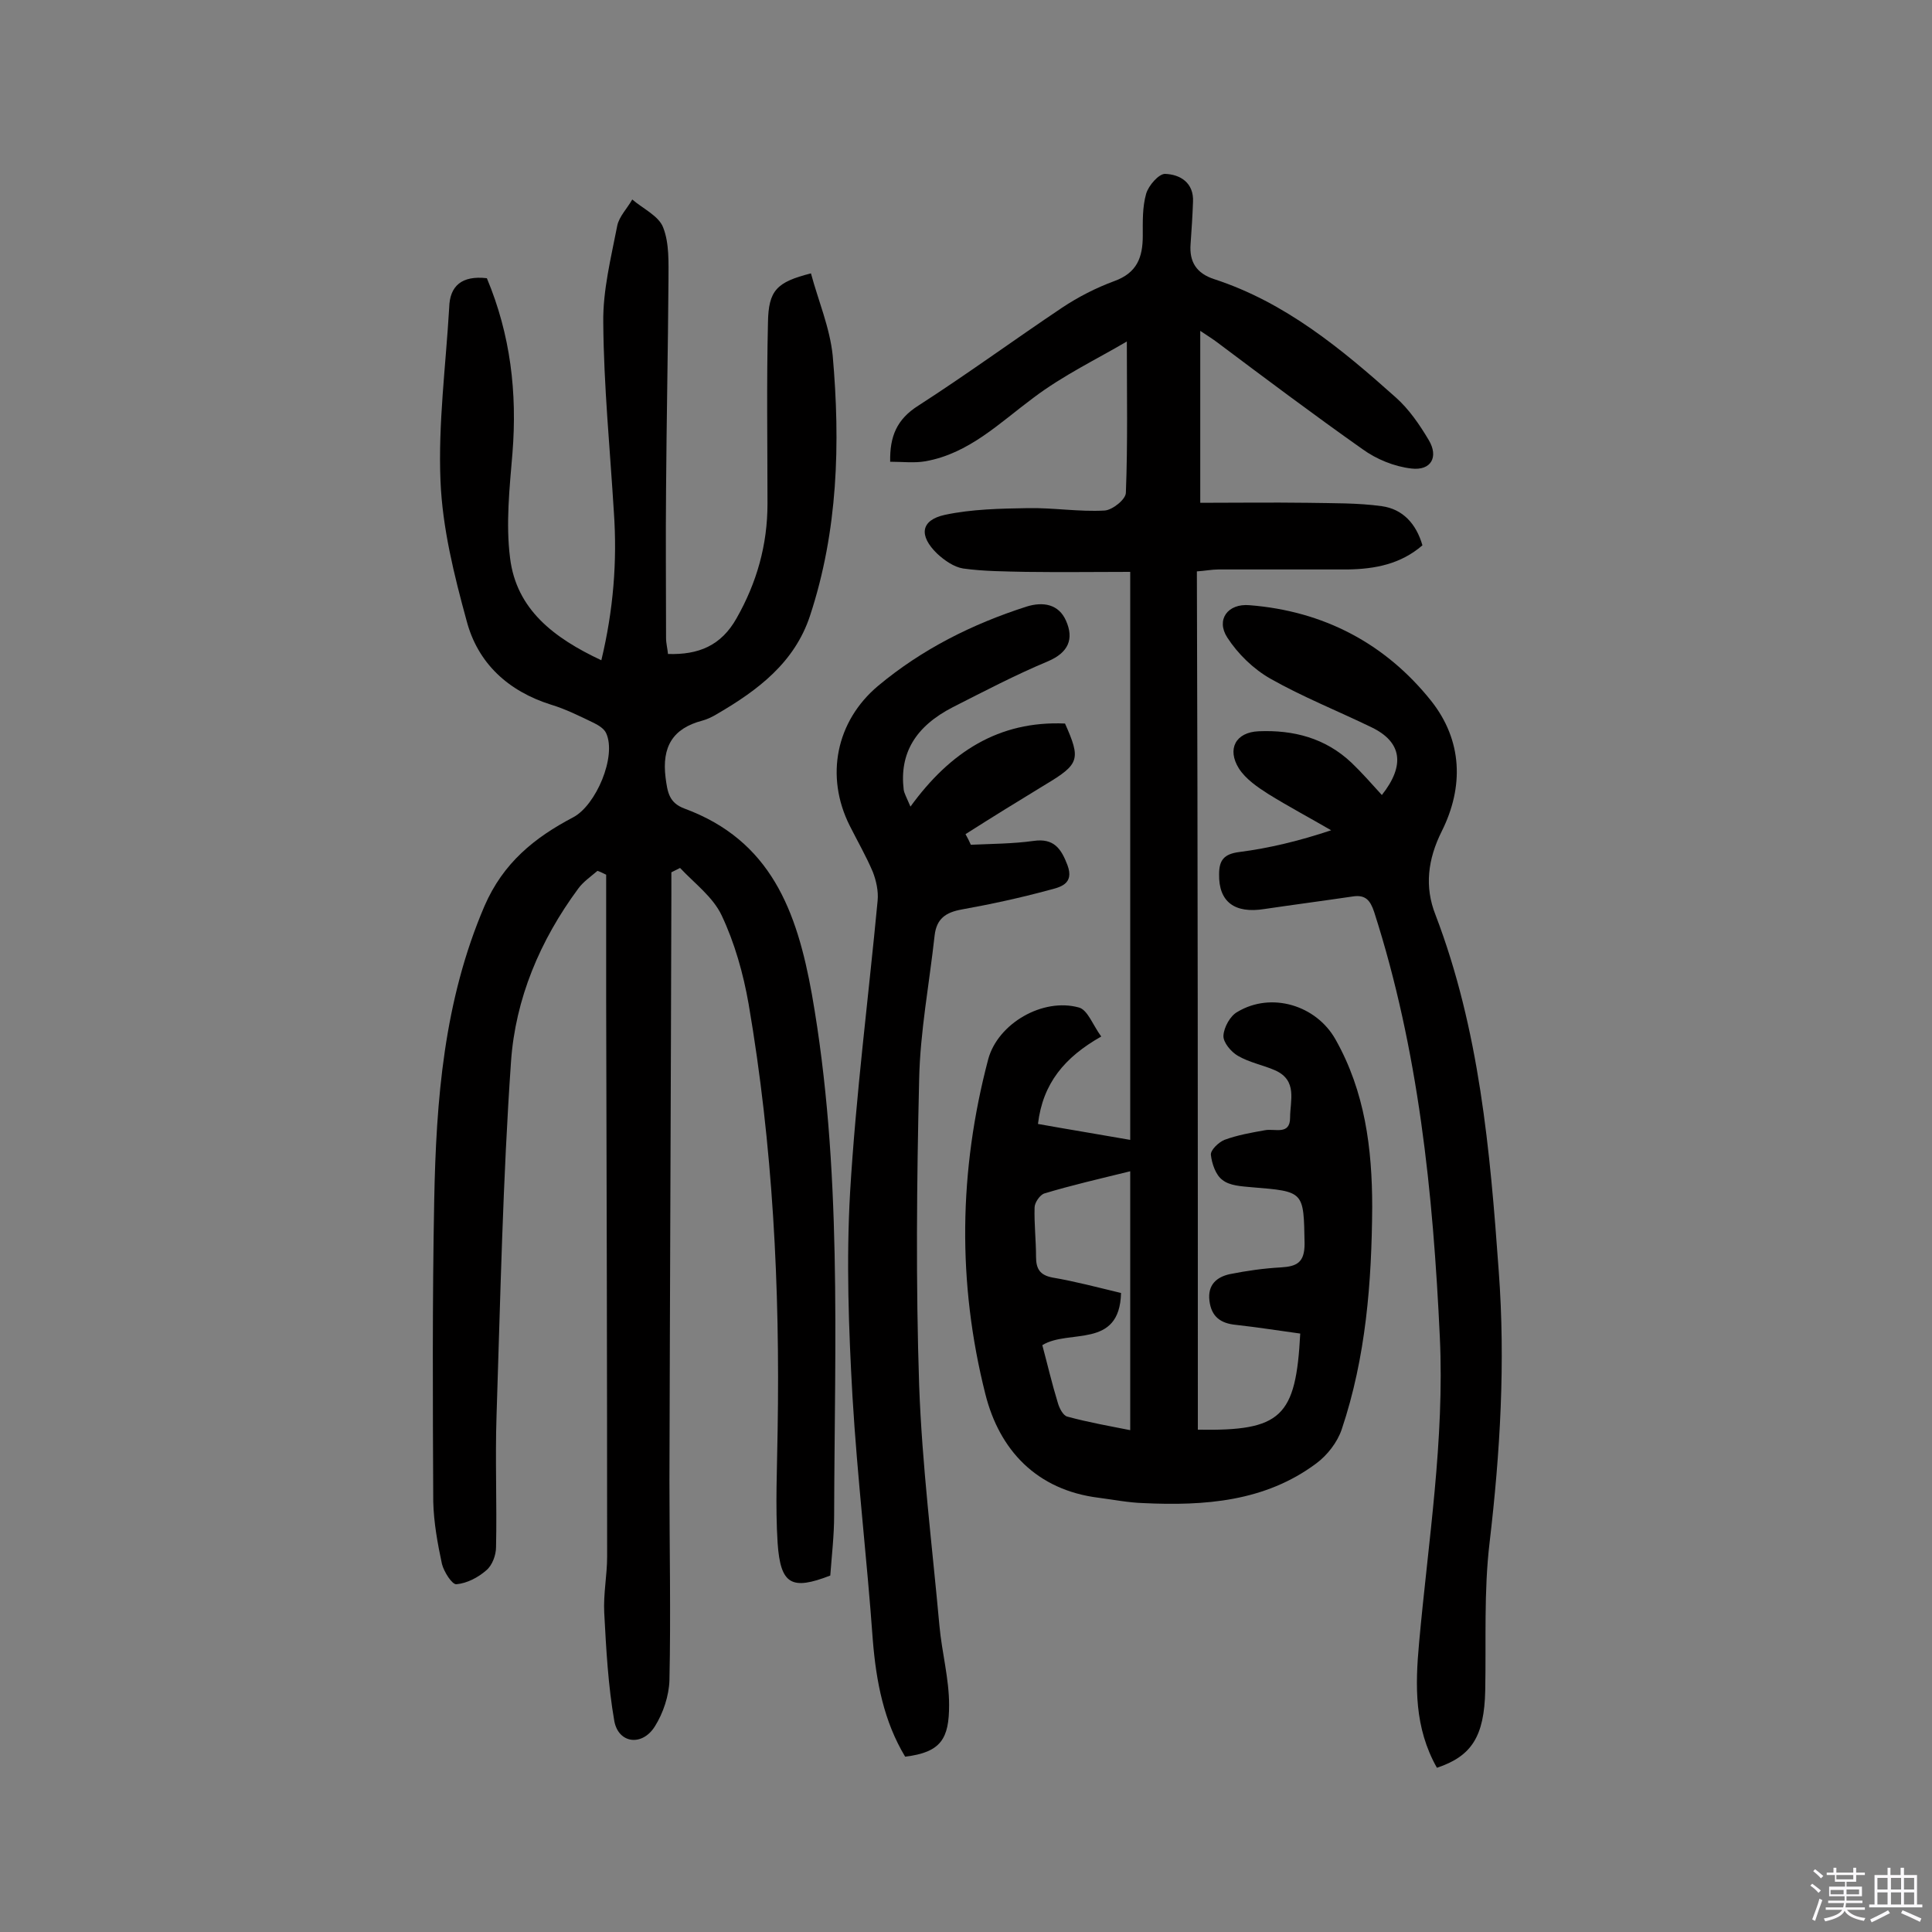
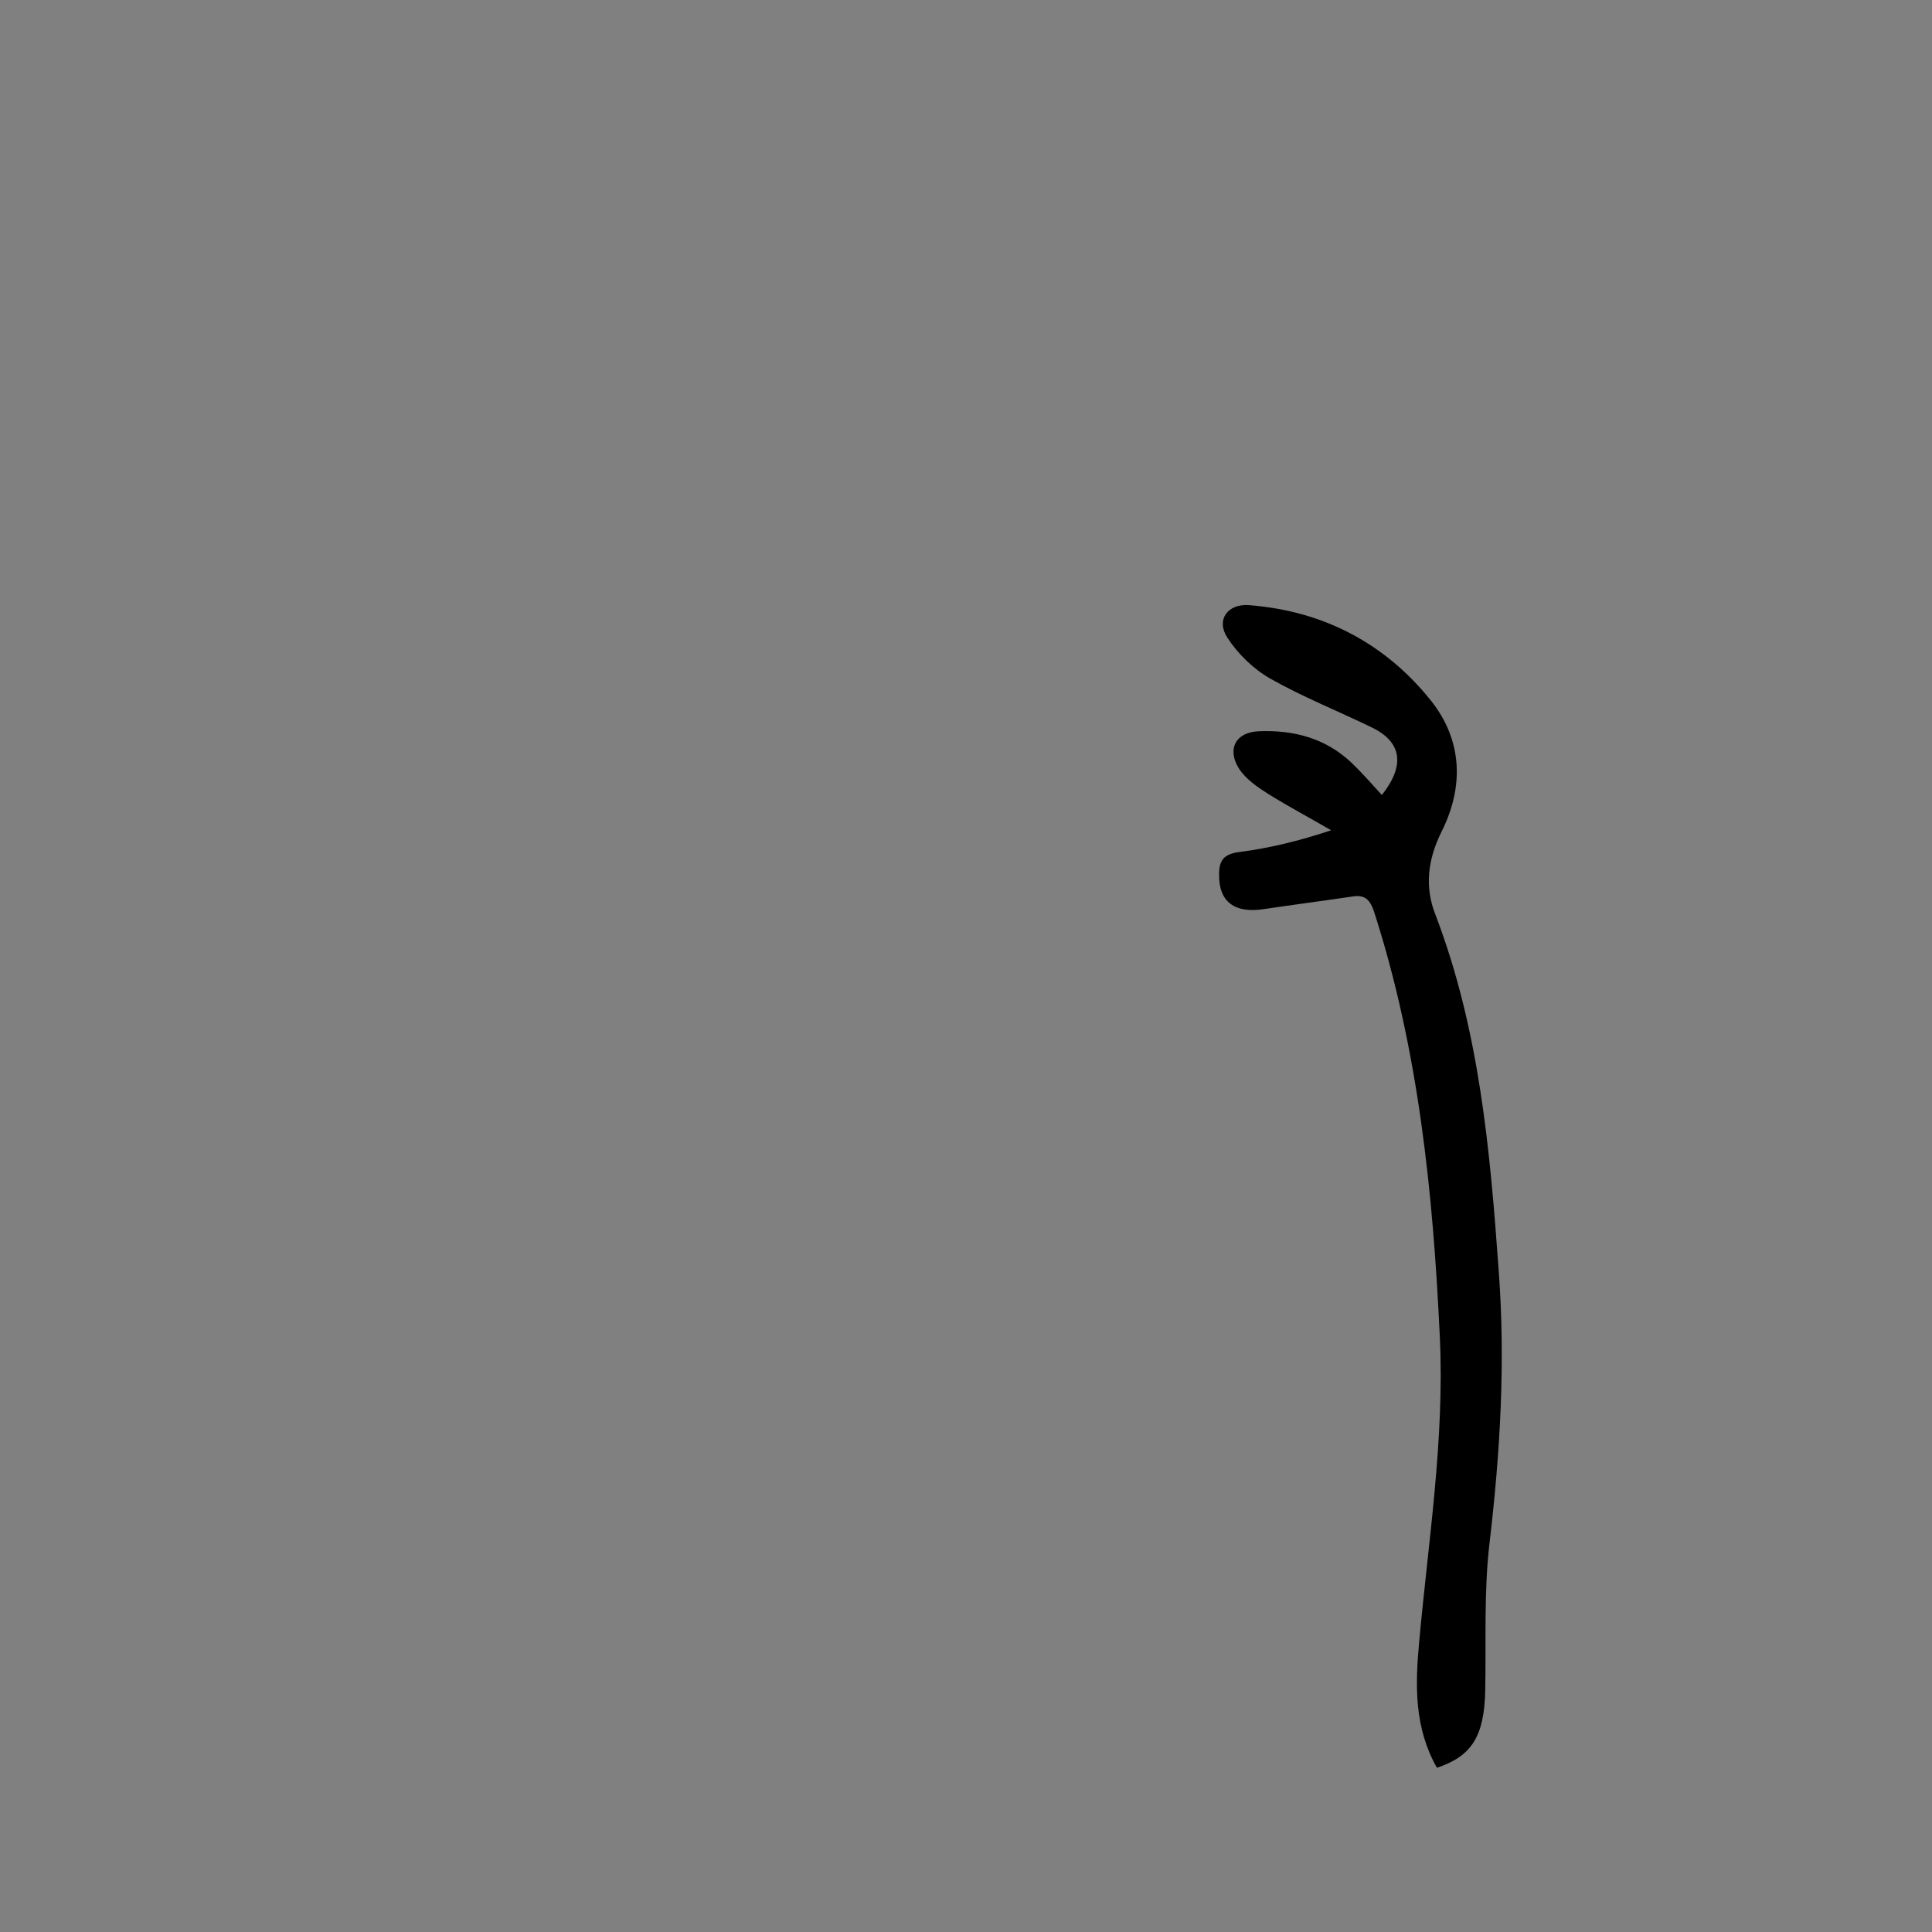
<svg xmlns="http://www.w3.org/2000/svg" enable-background="new 0 0 400 400" viewBox="0 0 400 400">
  <rect x="0" y="0" width="400" height="400" fill="#808080" stroke="none" />
-   <path d="m374.8 390.4.4-.4c.7.5 1.3 1 1.8 1.4l-.5.5c-.5-.6-1.1-1.1-1.7-1.5zm1 7.3-.6-.3c.5-1.4 1.1-2.8 1.5-4.3.2.1.4.2.6.3-.5 1.3-1 2.8-1.5 4.3zm-.4-10.3.4-.4c.4.3 1 .8 1.7 1.4l-.5.5c-.4-.5-1-1-1.6-1.5zm2.5.3h1.7v-1h.6v1h3.5v-1h.6v1h1.8v.5h-1.8v1.4h-2v1h3.2v2h-3.2v.9h3.3v.5h-3.4c0 .3-.1.6-.1.9h4v.5h-3.7c.7.9 1.9 1.5 3.8 1.7-.1.2-.2.4-.3.6-2.1-.4-3.5-1.1-4-2.1-.4 1-1.8 1.7-4 2.2-.1-.2-.2-.4-.3-.6 2.1-.4 3.4-1 3.8-1.8h-3.4v-.5h3.6c.1-.3.1-.6.2-.9h-3.3v-.5h3.4c0-.3 0-.6 0-.9h-3.2v-2h3.3v-1h-2.1v-1.4h-1.7v-.5zm1.1 3.5v1h2.7c0-.3 0-.4 0-.4 0-.1 0-.2 0-.2 0-.1 0-.2 0-.3h-2.7zm1.2-3v.9h3.5v-.9zm4.7 3h-2.6v.6.4h2.6z" fill="#fbfafc" />
-   <path d="m393.6 386.7h.6v1.5h2.7v6.1h1.1v.6h-11v-.6h1.1v-6.1h2.7v-1.5h.6v1.5h2.1v-1.5zm-2.7 8.8.4.6c-1.2.6-2.5 1.3-3.8 1.9-.1-.2-.2-.4-.3-.6 1.2-.6 2.5-1.2 3.7-1.9zm-2.2-6.7v2.4h2.1v-2.4zm0 3v2.5h2.1v-2.5zm2.8-3v2.4h2.1v-2.4zm0 3v2.5h2.1v-2.5zm6 6.1c-1.4-.7-2.7-1.3-3.9-1.8l.3-.6c1.5.6 2.7 1.2 3.9 1.7zm-1.2-9.1h-2.1v2.4h2.1zm-2.1 3v2.5h2.1v-2.5z" fill="#fbfafc" />
  <g fill="#010000">
-     <path d="m100.8 57.6c4.9 11.7 6.3 23.7 5.3 36.2-.6 7.2-1.4 14.6-.5 21.7 1.3 10.7 9.1 16.6 18.9 21.2 2.5-10.4 3.3-20.5 2.6-30.6-.8-13.1-2.1-26.2-2.2-39.3-.1-6.7 1.6-13.4 2.9-20.1.4-1.9 2.1-3.6 3.1-5.4 2.2 1.9 5.5 3.4 6.4 5.8 1.3 3.3 1.1 7.3 1.1 11-.1 14.4-.4 28.9-.5 43.3-.1 10.2 0 20.5 0 30.7 0 1.1.3 2.2.4 3.3 6.3.2 11-1.7 14.2-7.4 4.2-7.4 6.4-15.2 6.4-23.7 0-12.5-.2-25 .1-37.5.1-6.7 1.8-8.4 8.9-10.2 1.5 5.6 3.9 11.2 4.5 17 1.6 18.2 1.1 36.3-4.7 53.9-3.2 9.7-10.8 15.4-19.2 20.3-1 .6-2 1.1-3.1 1.4-6.1 1.6-8.4 5.4-7.6 11.8.4 3 .7 5.2 3.9 6.4 17.9 6.6 23.3 21.2 26.4 38.5 6.3 35.8 4.7 71.8 4.6 107.8 0 4.2-.5 8.4-.8 12.5-8 3.1-10.3 1.9-10.9-6.7-.5-7.8-.1-15.6 0-23.4.5-29.6-1-59-6-88.2-1.1-6.3-2.9-12.7-5.6-18.4-1.8-3.8-5.6-6.6-8.6-9.8-.6.3-1.2.6-1.8.9v4.6c-.1 40.5-.3 80.9-.4 121.4 0 13.8.3 27.5 0 41.3-.1 3.2-1.3 6.8-3 9.5-2.6 4.2-7.5 3.6-8.4-1-1.3-7.4-1.7-15-2.1-22.5-.2-3.9.6-7.8.6-11.6 0-38.3-.1-76.7-.2-115 0-8.7 0-17.5 0-26.2-.6-.3-1.2-.6-1.8-.8-1.4 1.2-3 2.3-4 3.7-7.9 10.7-13 22.8-13.9 35.8-1.7 24.4-2.2 48.9-3 73.4-.3 9 .1 18.1-.1 27.1 0 1.7-.8 3.8-2 4.8-1.7 1.5-4 2.7-6.2 2.9-.9.1-2.6-2.6-3-4.2-.9-4.2-1.7-8.6-1.8-12.9-.1-20.8-.2-41.6.2-62.4s2-41.3 10.4-60.9c3.9-9 10.4-14.2 18.4-18.4 4.7-2.5 9-12.6 6.8-17.4-.4-.9-1.5-1.6-2.5-2.1-2.9-1.4-5.9-2.9-8.9-3.8-8.9-2.8-15.2-8.6-17.5-17.4-2.6-9.5-5-19.2-5.4-28.9-.5-11.9 1.1-23.9 1.8-35.9.1-4.5 2.6-6.7 7.8-6.1z" />
-     <path d="m248 296c17.3.3 20.3-2.6 21.2-19.9-4.4-.6-8.8-1.3-13.3-1.8-3.2-.3-5.1-1.7-5.5-5s1.5-4.9 4.2-5.5c3.5-.7 7-1.2 10.6-1.4 3.3-.2 4.9-1 4.9-4.9-.2-10.9 0-10.8-11-11.7-2.1-.2-4.5-.3-6-1.5-1.4-1-2.2-3.4-2.4-5.2-.1-1 1.6-2.6 2.8-3.1 2.7-1 5.6-1.5 8.4-2 2-.4 5.2 1.1 5.2-2.6 0-3.5 1.6-7.7-3.1-9.8-2.5-1.1-5.3-1.6-7.7-3-1.4-.8-3.1-2.8-3-4.2.1-1.7 1.4-4.1 2.9-4.9 7-4.2 16.3-1.4 20.3 5.7 6.1 10.8 7.6 22.6 7.6 34.7-.1 15.6-1.3 31.1-6.3 46-.9 2.7-3 5.4-5.3 7.1-10.6 7.9-23.1 8.8-35.8 8.2-3.1-.1-6.1-.7-9.2-1.1-12.9-1.6-20.6-9.9-23.5-21.5-5.8-23-5.5-46.2.6-69.3 2-7.4 11.3-12.8 18.8-10.7 1.8.5 2.9 3.7 4.6 6-7.6 4.3-12.1 9.7-13.1 18.1 6.1 1.1 12.3 2.1 19.1 3.3 0-38.8 0-77.8 0-117.6-6.9 0-14.2.1-21.6 0-4.3-.1-8.7-.1-13-.7-1.9-.3-3.9-1.7-5.4-3.1-3.8-3.7-3.4-6.9 1.6-8 5.6-1.2 11.5-1.3 17.2-1.4 5.3-.1 10.6.8 15.9.5 1.6-.1 4.4-2.3 4.4-3.7.4-10.2.2-20.4.2-31.3-6.1 3.6-13.2 7-19.4 11.7-7 5.2-13.3 11.5-22.3 13.1-2.3.4-4.7.1-7.3.1-.1-5.3 1.4-8.8 5.8-11.6 10.1-6.5 19.8-13.6 29.8-20.3 3.3-2.2 7-4.1 10.8-5.5 4.7-1.7 5.9-4.9 5.9-9.4 0-2.9-.1-5.9.7-8.7.5-1.7 2.6-4.1 3.9-4.1 3.1.1 6 1.8 5.8 5.8-.1 2.9-.3 5.8-.5 8.7-.3 3.7 1.2 6.1 4.9 7.3 14.7 4.8 26.3 14.4 37.6 24.5 2.7 2.4 4.9 5.6 6.8 8.8 2.1 3.5.5 6.4-3.6 5.9-3.5-.4-7.2-1.9-10.1-4-10.2-7.2-20.2-14.7-30.2-22.2-.8-.6-1.6-1.1-3.4-2.3v35.6c7.1 0 14.6-.1 22.2 0 5.2.1 10.4 0 15.4.7 4.3.6 7.1 3.6 8.4 8.1-4.5 3.9-9.8 4.9-15.4 5-8.9 0-17.9 0-26.8 0-1.4 0-2.9.3-4.5.4.2 59.9.2 118.8.2 177.7zm-15.9-28.3c-.3 11.7-10.8 7.4-16.3 10.8 1.1 4.1 2 8 3.2 11.9.3 1.1 1.1 2.7 2 2.9 4.4 1.2 9 2 13 2.8 0-18 0-35.6 0-53.6-6.5 1.6-12.2 2.9-17.8 4.6-.9.3-2 1.9-2 2.9-.1 3.4.3 6.8.3 10.2 0 2.5.8 3.8 3.4 4.3 4.7.8 9.2 2 14.2 3.2z" />
    <path d="m297.5 366c-4.7-8.3-4.5-17-3.7-25.8 1.9-21.1 5.3-42.1 4.3-63.4-1.4-29.9-4.4-59.4-13.6-88-.8-2.4-1.8-3.6-4.4-3.2-6.1.9-12.2 1.7-18.3 2.6-6.2 1-9.5-1.5-9.4-7.2 0-2.9 1-4.2 4.2-4.6 6.2-.8 12.4-2.3 19-4.5-4.3-2.5-8.8-4.9-13-7.5-2.2-1.4-4.7-3.1-6.1-5.3-2.5-4-.7-7.5 4.1-7.7 7.2-.3 13.8 1.4 19.2 6.5 2.2 2.1 4.2 4.4 6.3 6.7 4.9-6.2 4.1-11-2.1-14-7-3.4-14.3-6.3-21-10.1-3.5-2-6.7-5.1-8.9-8.5-2.4-3.7.1-7.1 4.6-6.7 15.3 1.2 28.1 7.9 37.6 19.8 6.5 8.2 6.8 17.8 2.2 27-2.9 5.8-3.6 11.5-1.3 17.3 9.1 23.8 11.3 48.7 13.1 73.8 1.4 18.9.3 37.5-1.9 56.2-1.2 10.1-.7 20.4-.9 30.6-.2 9.5-2.8 13.6-10 16z" />
-     <path d="m201 174.9c4.3-.2 8.7-.2 13-.8 4.2-.6 5.7 1.6 7 5 1.5 4-1.6 4.6-3.9 5.2-5.9 1.6-11.9 2.9-18 4-3.3.6-5.2 1.9-5.6 5.4-1.1 10-3 19.9-3.2 29.8-.5 21.1-.7 42.2 0 63.3.6 16.6 2.7 33.2 4.2 49.8.5 5.5 2 10.9 2 16.4 0 6.9-1.6 9.8-9.1 10.7-4.4-7.3-6-15.5-6.7-24.2-1.2-16.8-3.2-33.5-4.2-50.3-.8-14.1-1.3-28.2-.5-42.3 1.2-20.2 3.8-40.3 5.7-60.4.2-2-.3-4.2-1-6-1.4-3.3-3.2-6.4-4.8-9.6-5.1-10.2-2.8-21.6 5.9-28.9 9.1-7.6 19.5-12.8 30.7-16.4 3.5-1.1 6.7-.5 8.2 2.9 1.7 3.8.5 6.6-3.7 8.4-6.7 2.8-13.2 6.2-19.7 9.5-7.8 4-11.1 9.6-10.2 17.1.1.7.5 1.4 1.4 3.5 8.2-11.3 18.3-17.8 32-17.2 3.3 7.4 3 8.4-4 12.6-5.6 3.4-11.1 6.8-16.6 10.3.5.9.8 1.5 1.1 2.2z" />
  </g>
</svg>